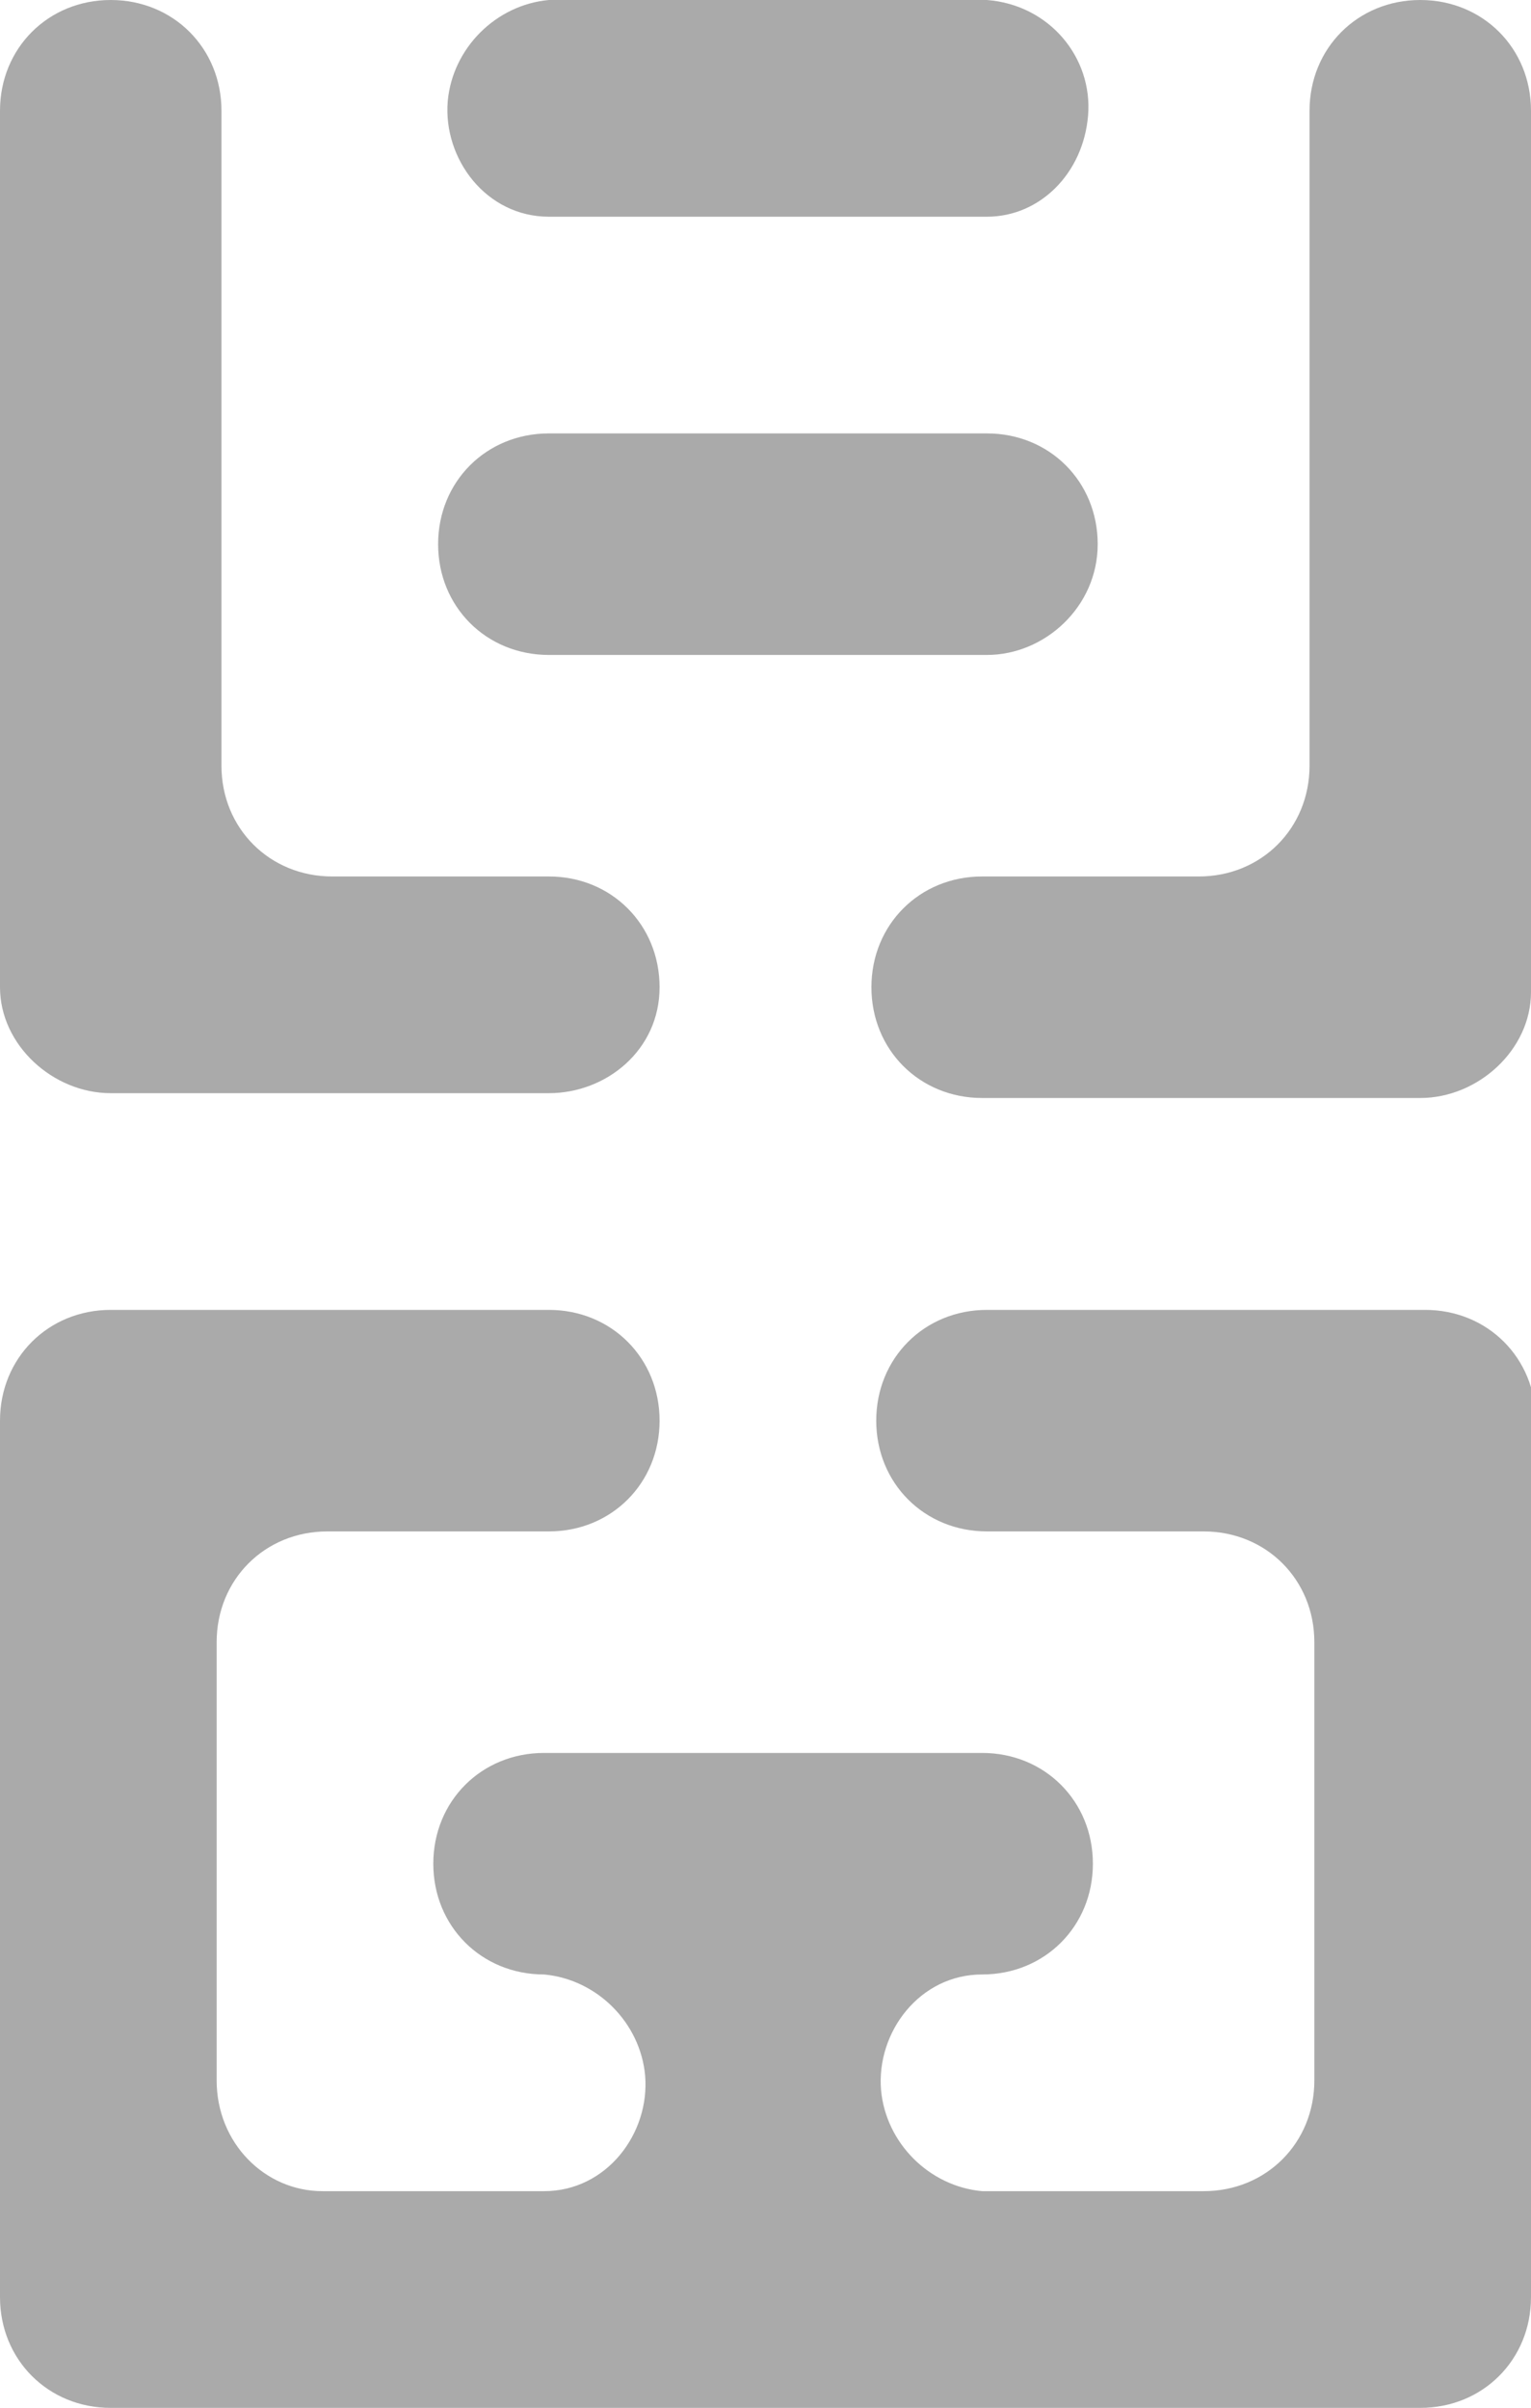
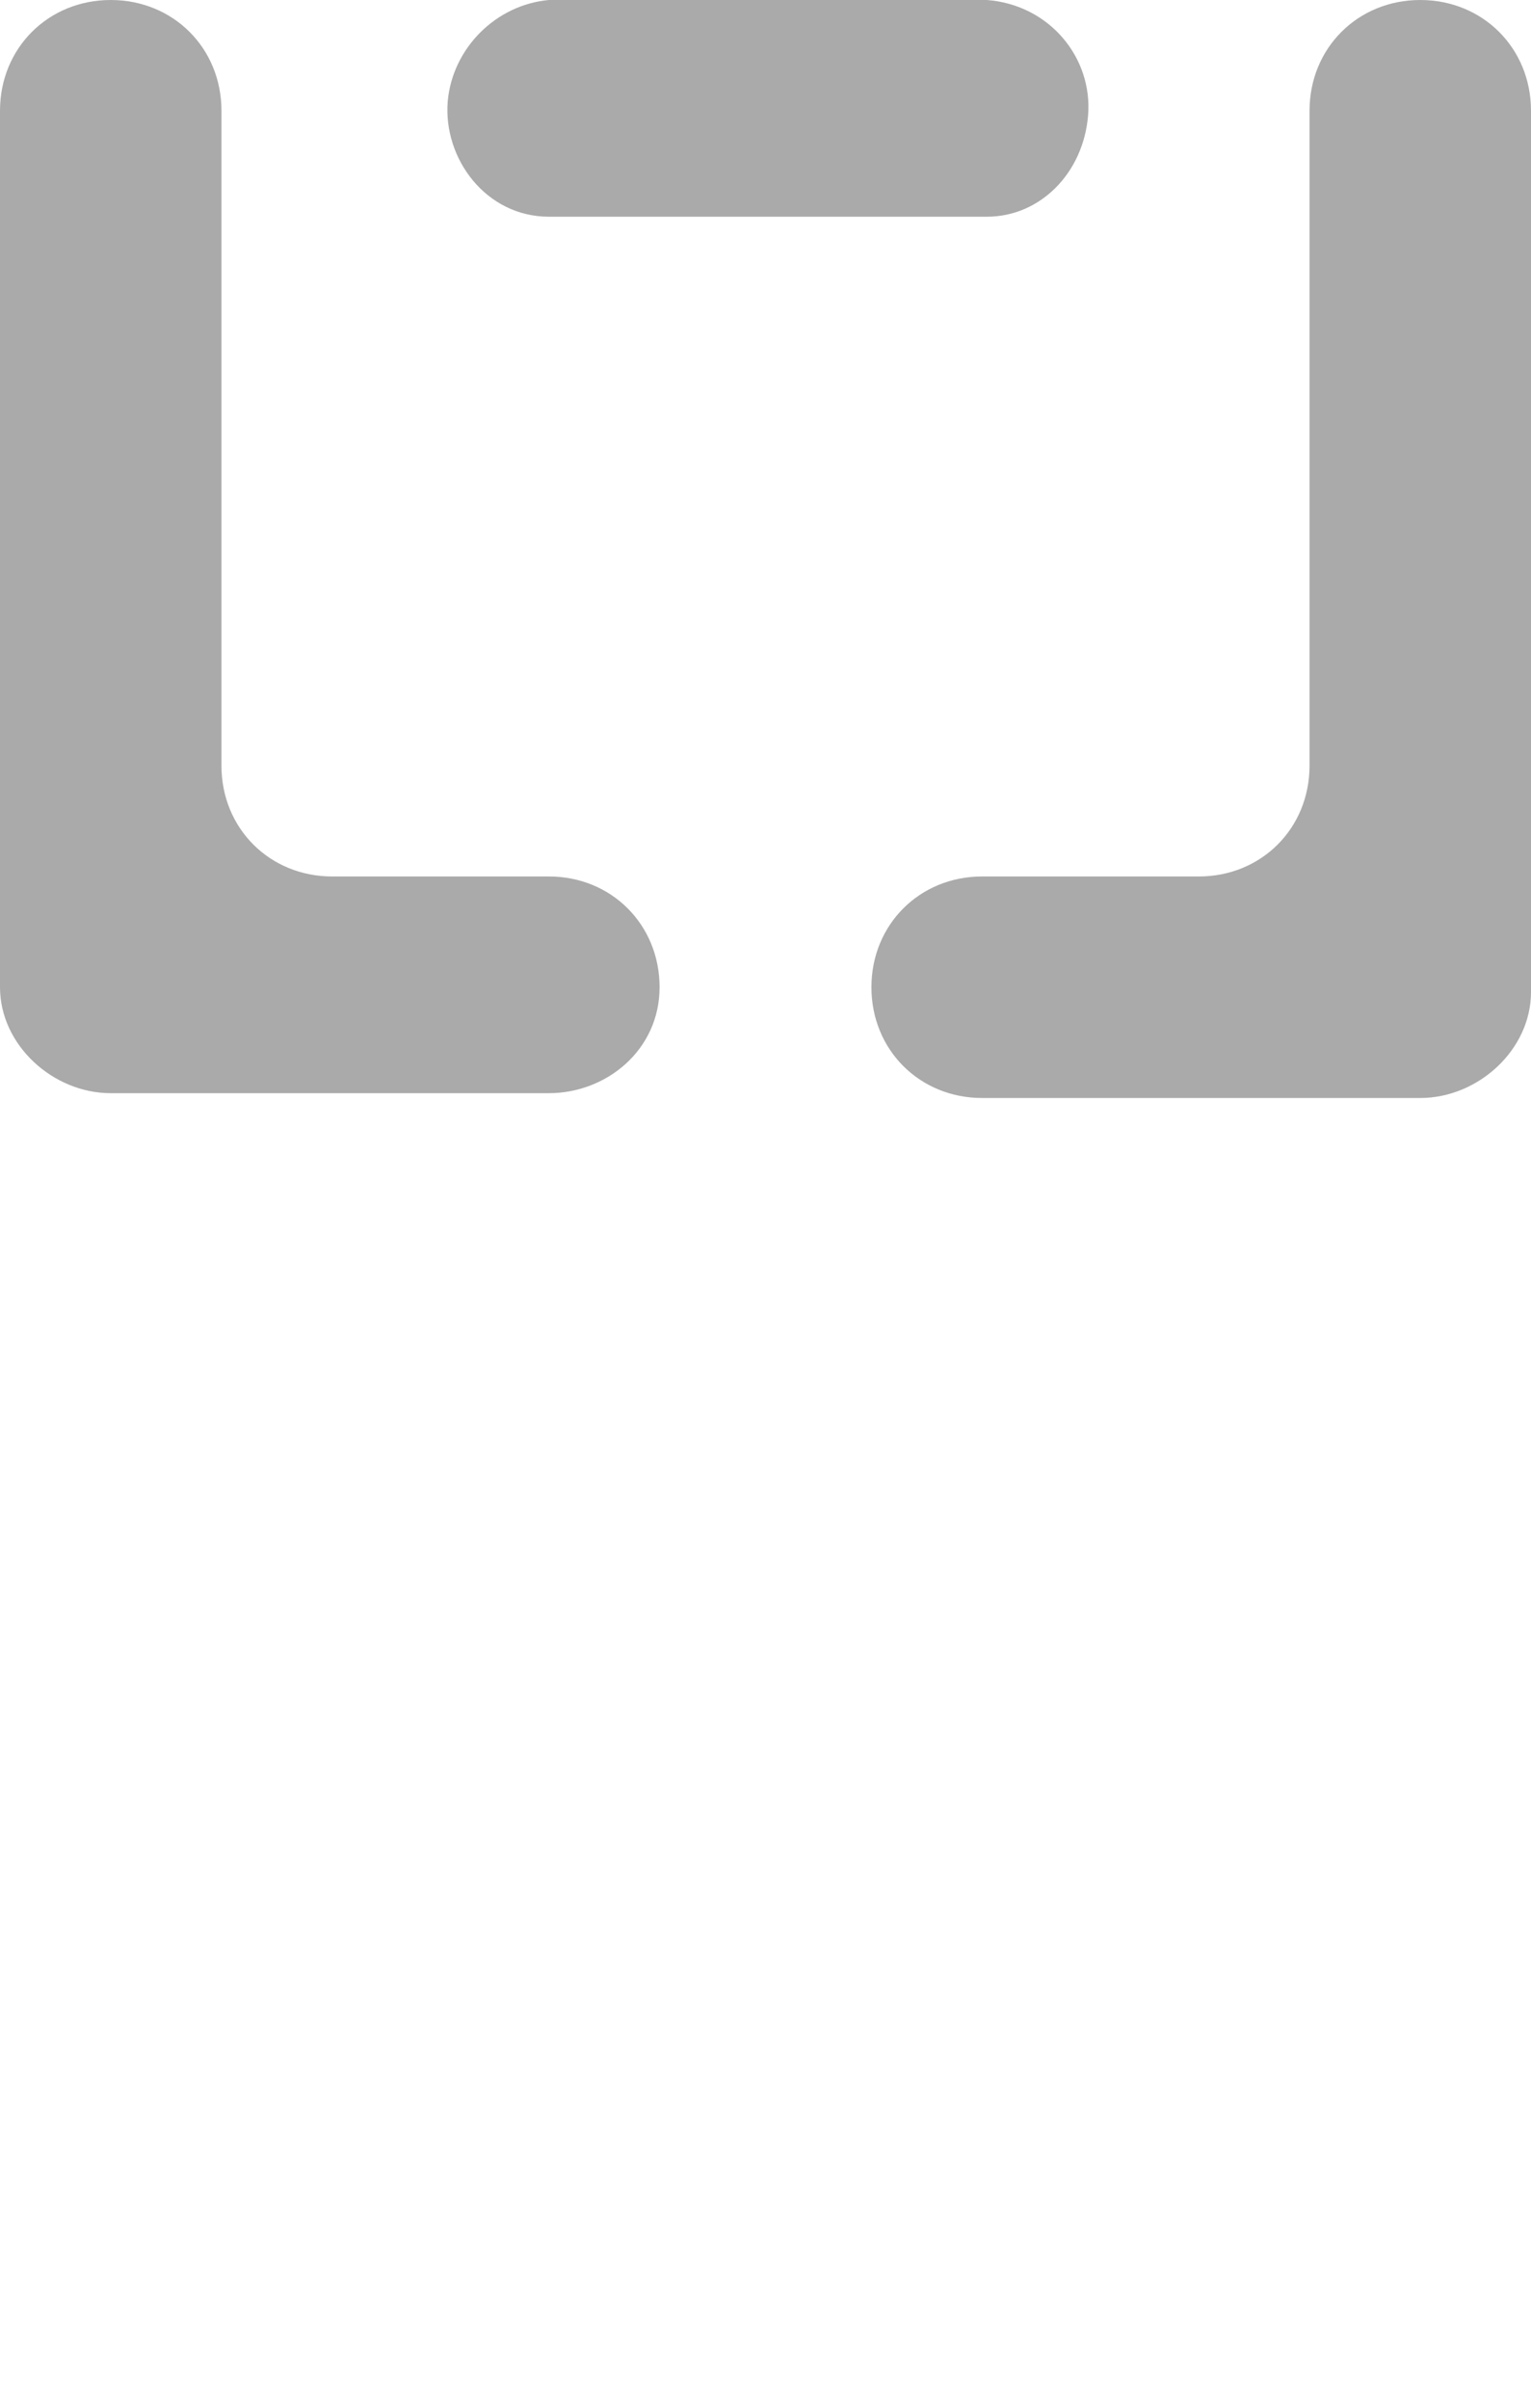
<svg xmlns="http://www.w3.org/2000/svg" id="Calque_1" data-name="Calque 1" version="1.1" viewBox="0 0 31.8 50">
  <defs>
    <style>
      .cls-1 {
        fill: #aaa;
        stroke-width: 0px;
      }
    </style>
  </defs>
-   <path class="cls-1" d="M31.8,47.7c0,1.3-1,2.3-2.3,2.3H2.3c-1.3,0-2.3-1-2.3-2.3v-18.2c0-1.3,1-2.3,2.3-2.3h9.1c1.3,0,2.3,1,2.3,2.3s-1,2.3-2.3,2.3h-4.6c-1.3,0-2.3,1-2.3,2.3v9.1c0,1.3,1,2.3,2.2,2.3h4.6c1.3,0,2.2-1.2,2.1-2.4-.1-1.1-1-2-2.1-2.1-1.3,0-2.3-1-2.3-2.3s1-2.3,2.3-2.3h9.1c1.3,0,2.3,1,2.3,2.3s-1,2.3-2.3,2.3c-1.3,0-2.2,1.2-2.1,2.4.1,1.1,1,2,2.1,2.1h4.6c1.3,0,2.3-1,2.3-2.3v-9.1c0-1.3-1-2.3-2.3-2.3h-4.5c-1.3,0-2.3-1-2.3-2.3s1-2.3,2.3-2.3h9.1c1.3,0,2.3,1,2.3,2.3h0v18.2Z" />
  <path class="cls-1" d="M20.5,4.5h-9.1c-1.3,0-2.2-1.2-2.1-2.4.1-1.1,1-2,2.1-2.1h9.1c1.3.1,2.2,1.2,2.1,2.4-.1,1.2-1,2.1-2.1,2.1Z" />
-   <path class="cls-1" d="M20.5,13.6h-9.1c-1.3,0-2.3-1-2.3-2.3s1-2.3,2.3-2.3h9.1c1.3,0,2.3,1,2.3,2.3s-1.1,2.3-2.3,2.3Z" />
  <path class="cls-1" d="M11.4,22.7H2.3c-1.2,0-2.3-1-2.3-2.2V2.3C0,1,1,0,2.3,0s2.3,1,2.3,2.3v13.6c0,1.3,1,2.3,2.3,2.3h4.5c1.3,0,2.3,1,2.3,2.3s-1.1,2.2-2.3,2.2Z" />
  <path class="cls-1" d="M29.5,0c-1.3,0-2.3,1-2.3,2.3v13.6c0,1.3-1,2.3-2.3,2.3h-4.5c-1.3,0-2.3,1-2.3,2.3s1,2.3,2.3,2.3h9.1c1.2,0,2.3-1,2.3-2.2V2.3c0-1.3-1-2.3-2.3-2.3Z" />
</svg>